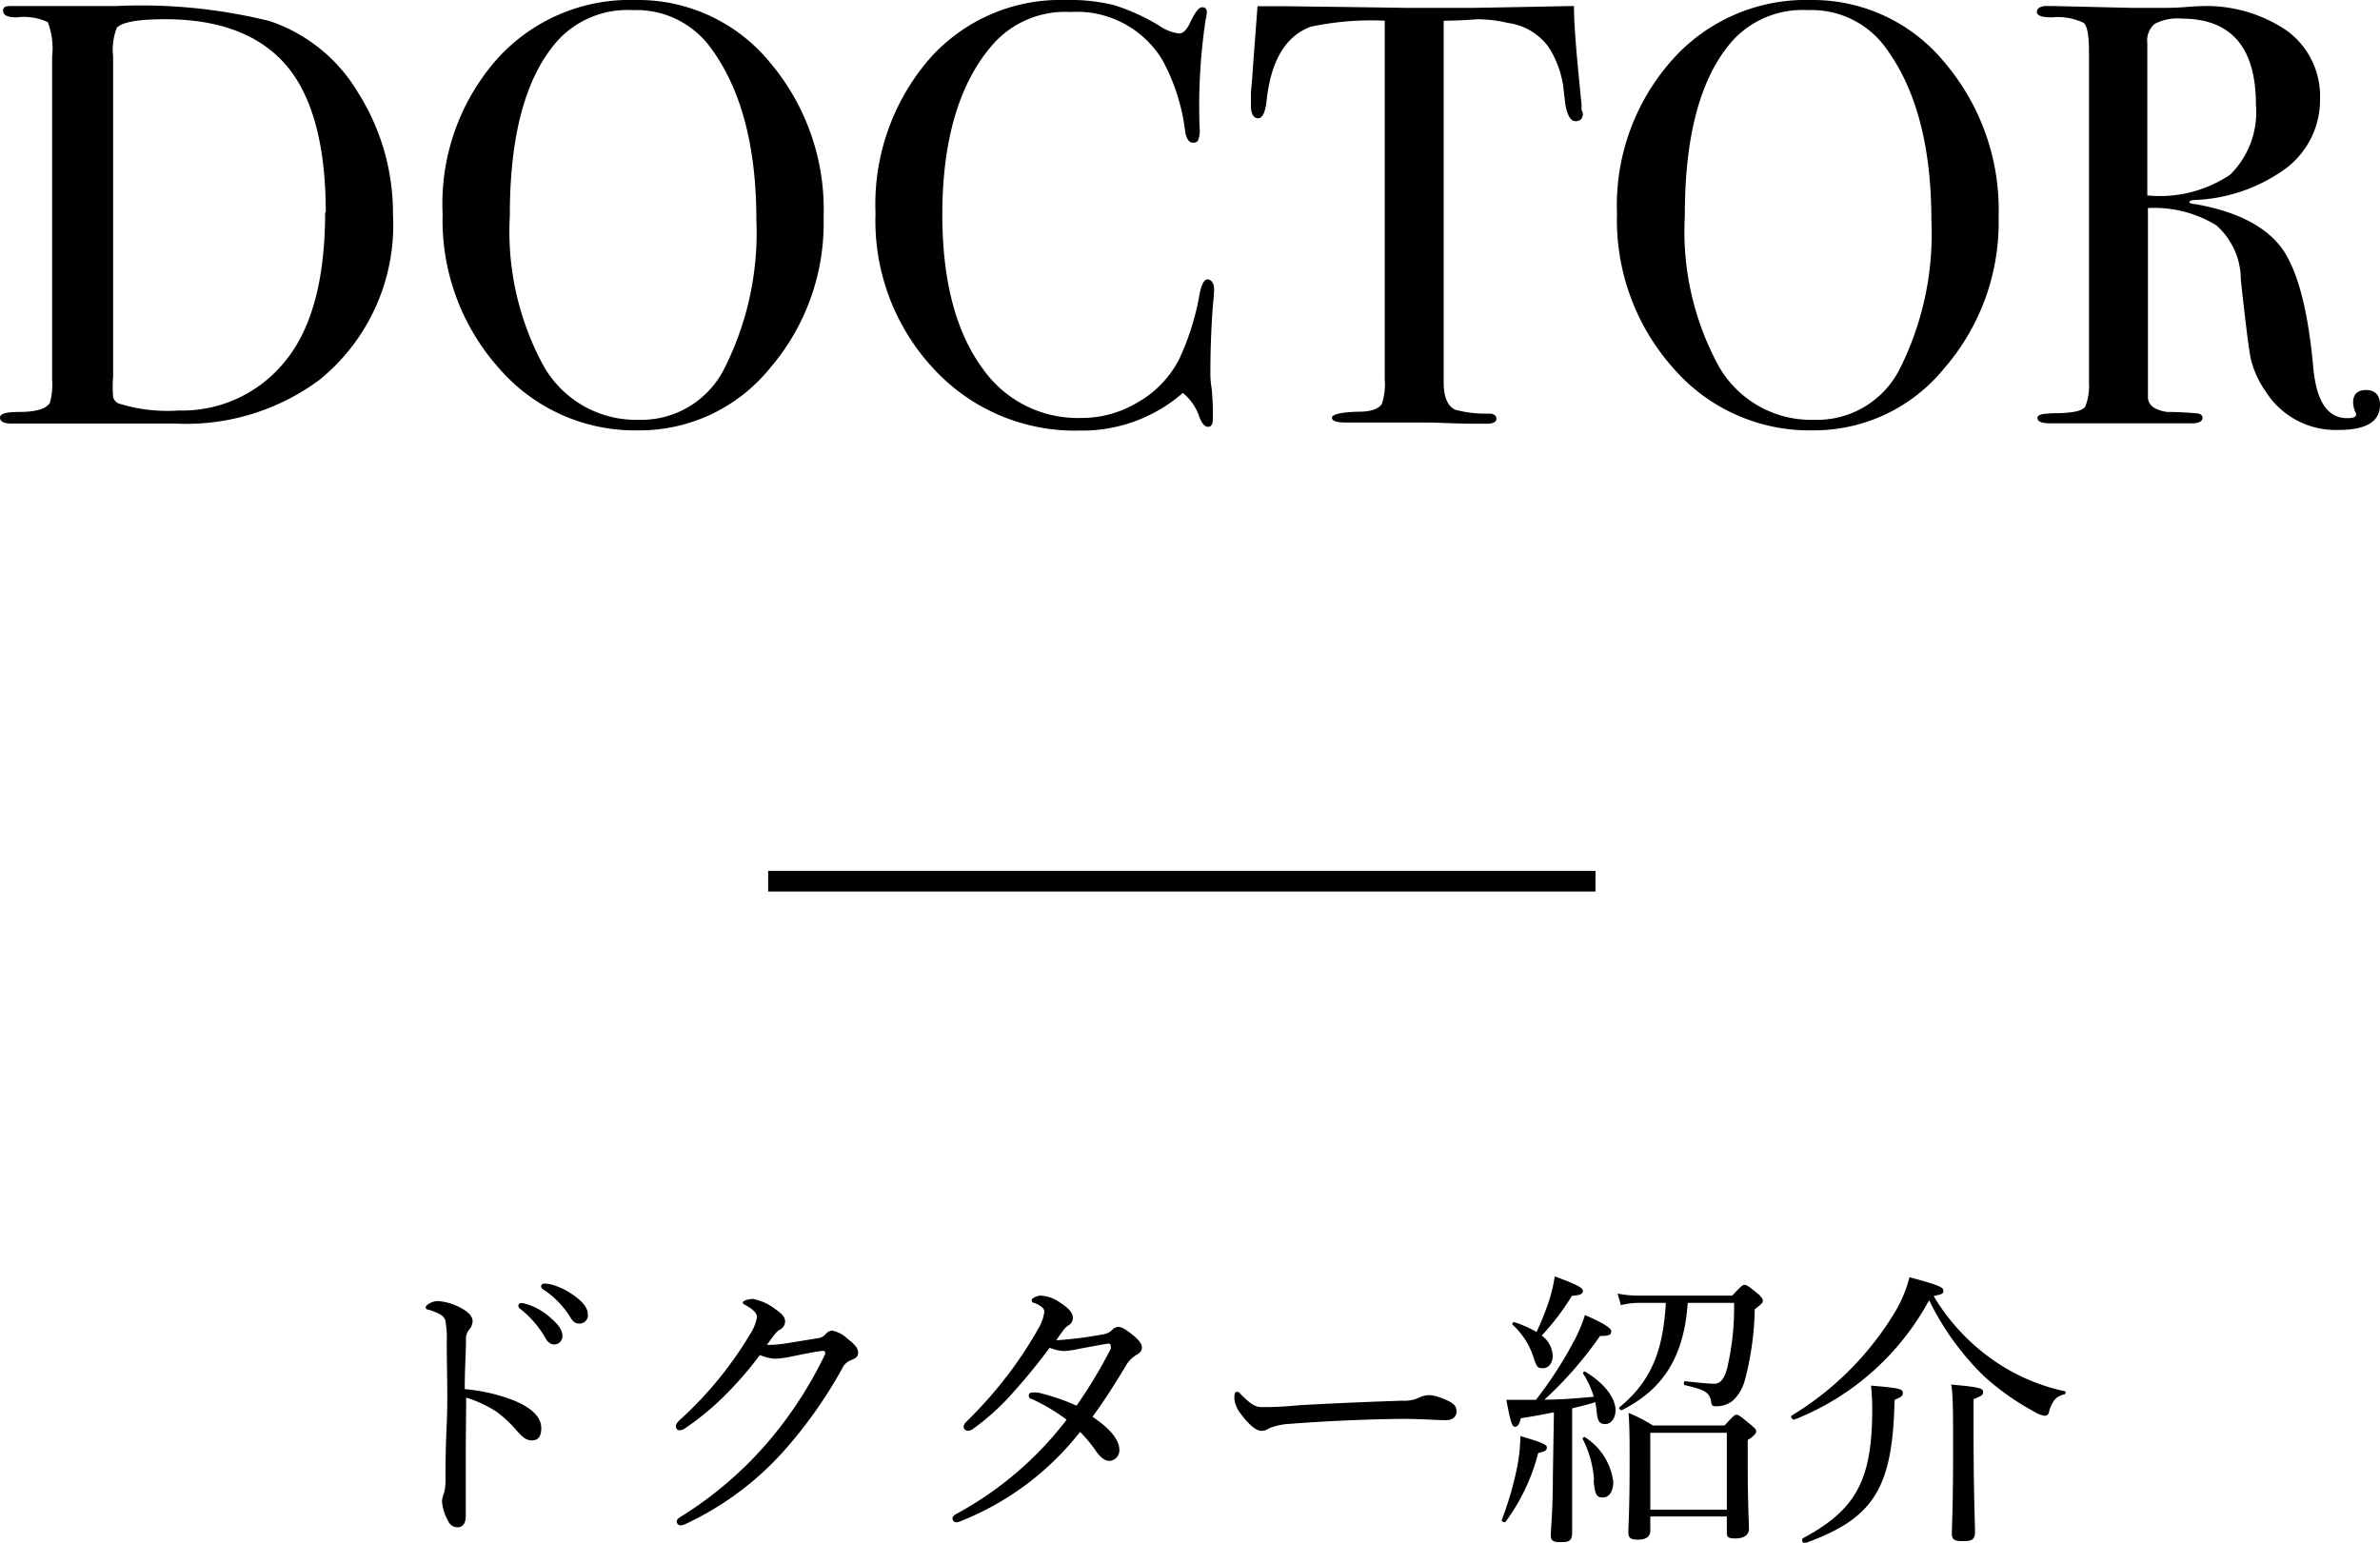
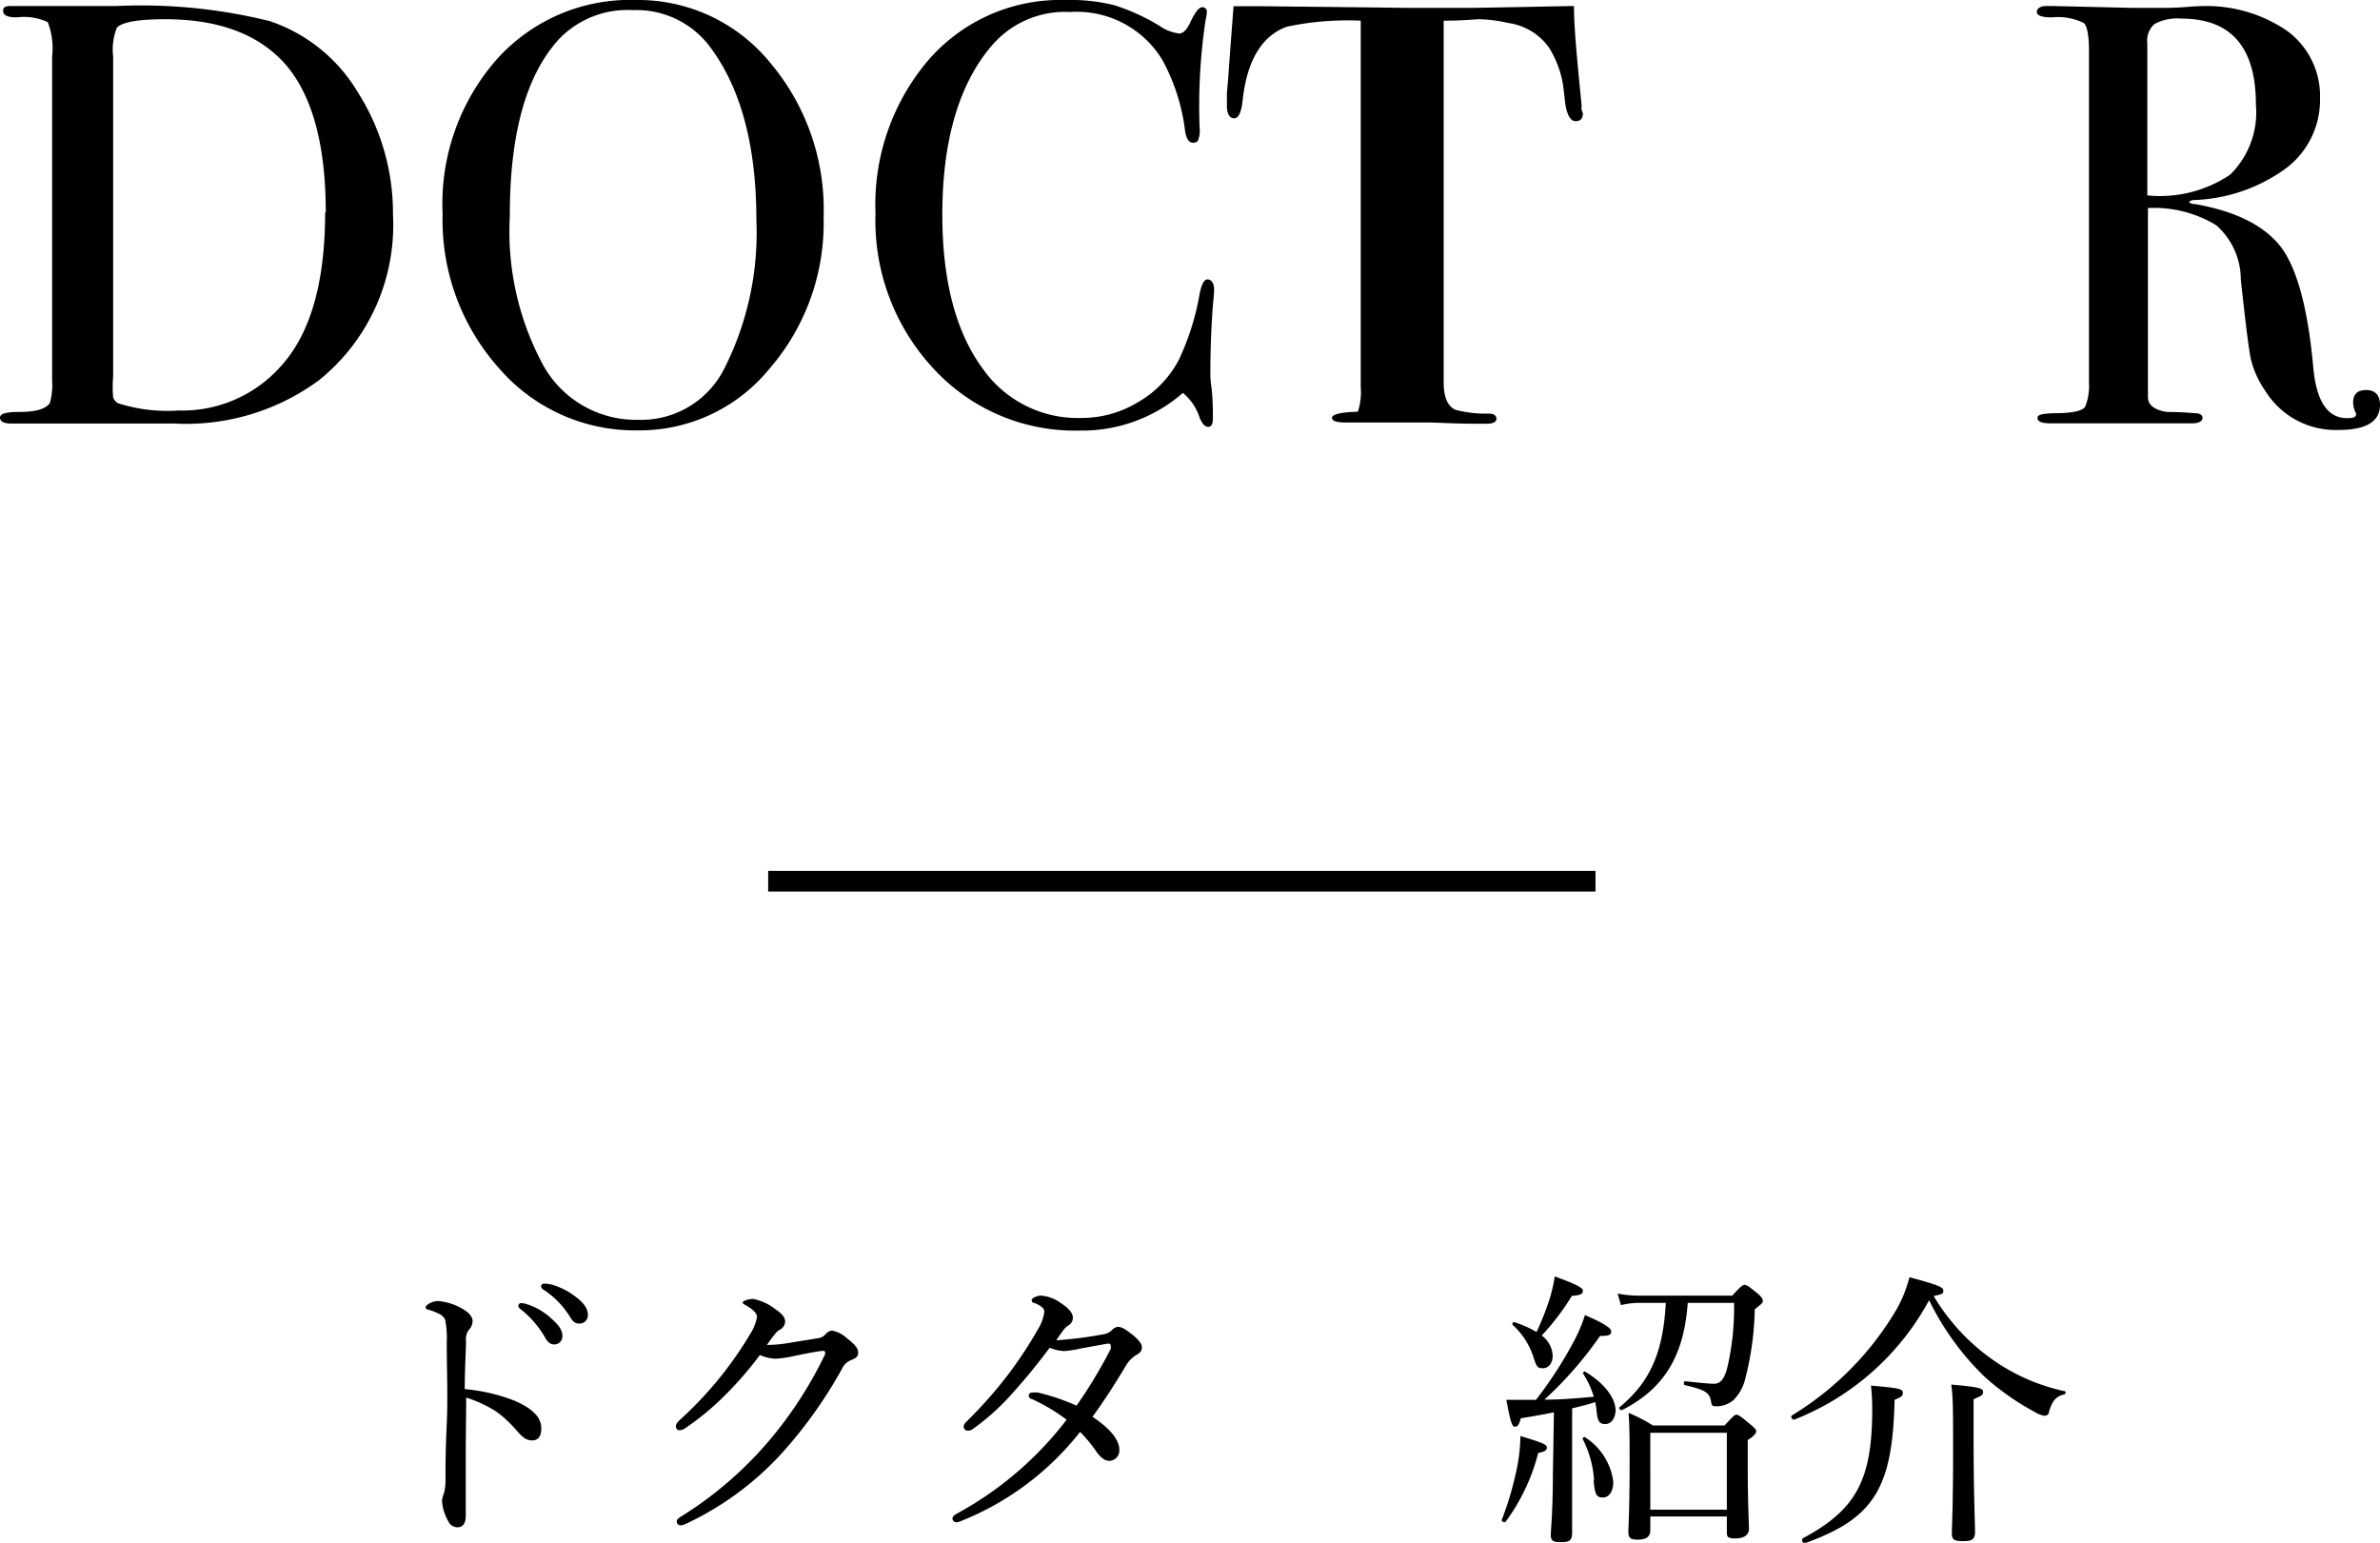
<svg xmlns="http://www.w3.org/2000/svg" viewBox="0 0 115.07 74.6">
  <defs>
    <style>.cls-1{fill:none;stroke:#000;stroke-miterlimit:10;}</style>
  </defs>
  <title>アセット 1</title>
  <g id="レイヤー_2" data-name="レイヤー 2">
    <g id="デザイン">
      <path d="M19,10.38a9.63,9.63,0,0,1-3.57,8,10.83,10.83,0,0,1-7,2.1H.55c-.37,0-.55-.1-.55-.29s.31-.27.93-.27c.79,0,1.28-.14,1.48-.43a3.23,3.23,0,0,0,.11-1.1V2.73a3.51,3.51,0,0,0-.21-1.66A2.75,2.75,0,0,0,.81.84C.37.84.15.74.15.52S.31.29.64.29h5a25.91,25.91,0,0,1,7.4.73,7.89,7.89,0,0,1,4.26,3.44A10.9,10.9,0,0,1,19,10.38Zm-3.25-.11q0-4.83-1.89-7.09C12.58,1.68,10.61.93,8,.93c-1.3,0-2.08.13-2.35.41a2.89,2.89,0,0,0-.18,1.39V18.21a5.78,5.78,0,0,0,0,1,.51.51,0,0,0,.24.29,7.86,7.86,0,0,0,2.93.35,6.37,6.37,0,0,0,5-2.21Q15.72,15.29,15.72,10.27Z" />
      <path d="M39.82,10.5a10.76,10.76,0,0,1-2.6,7.31,8.11,8.11,0,0,1-6.36,3,8.68,8.68,0,0,1-6.73-3,10.75,10.75,0,0,1-2.73-7.47A10.57,10.57,0,0,1,24,2.89,8.64,8.64,0,0,1,30.74,0a8.23,8.23,0,0,1,6.47,3A11,11,0,0,1,39.82,10.5Zm-3.25.14c0-3.54-.73-6.31-2.18-8.29A4.44,4.44,0,0,0,30.59.49,4.58,4.58,0,0,0,27,1.92q-2.36,2.61-2.35,8.52a13.59,13.59,0,0,0,1.64,7.27,5.14,5.14,0,0,0,4.59,2.59A4.49,4.49,0,0,0,35,17.86,14.55,14.55,0,0,0,36.57,10.64Z" />
      <path d="M58.7,14s0,.24-.06.78c-.08,1.09-.12,2.17-.12,3.25,0,.14,0,.38.06.74A11.9,11.9,0,0,1,58.64,20v.26c0,.25-.08.38-.23.38s-.29-.15-.41-.44A2.51,2.51,0,0,0,57.19,19a7.4,7.4,0,0,1-5,1.82,9.28,9.28,0,0,1-7.06-3,10.49,10.49,0,0,1-2.8-7.5,10.76,10.76,0,0,1,2.57-7.43A8.44,8.44,0,0,1,51.5,0a8.88,8.88,0,0,1,2.37.25,9.9,9.9,0,0,1,2.19,1,2.14,2.14,0,0,0,.95.37c.18,0,.34-.15.5-.46.25-.54.45-.81.61-.81a.21.21,0,0,1,.23.23,2,2,0,0,1-.06.38A28,28,0,0,0,58,6.18a1.25,1.25,0,0,1-.09.64.32.32,0,0,1-.23.08c-.19,0-.32-.18-.38-.55A9.61,9.61,0,0,0,56.2,2.9,4.84,4.84,0,0,0,51.74.58,4.66,4.66,0,0,0,48,2.15C46.38,4,45.56,6.77,45.56,10.38c0,3.23.67,5.74,2,7.51a5.6,5.6,0,0,0,4.7,2.32A5.24,5.24,0,0,0,55,19.46,5.07,5.07,0,0,0,57,17.39,12.35,12.35,0,0,0,58,14.21c.09-.46.22-.7.38-.7S58.7,13.66,58.7,14Z" />
-       <path d="M76.53,5.48c0,.25-.12.38-.35.38s-.39-.25-.49-.76l-.12-1a4.88,4.88,0,0,0-.66-1.77,2.89,2.89,0,0,0-2-1.22A6.56,6.56,0,0,0,71.46.93C70.55,1,70,1,69.8,1V18.5c0,.7.19,1.13.55,1.31A5.76,5.76,0,0,0,72,20c.23,0,.35.1.35.25s-.16.24-.47.24l-.4,0c-1.16,0-2-.06-2.47-.06-.64,0-1.24,0-1.8,0s-1.27,0-2.14,0c-.45,0-.67-.07-.67-.23s.41-.27,1.25-.29c.6,0,1-.12,1.16-.38a3,3,0,0,0,.14-1.19V1a14.18,14.18,0,0,0-3.57.29c-1.21.44-1.93,1.63-2.14,3.56-.06.58-.2.87-.41.87s-.35-.2-.35-.61q0-.31,0-.63l.06-.67c.06-.89.15-2.06.26-3.51h1.31L68,.38c.7,0,1.78,0,3.25,0L76.1.29c0,1.08.16,2.69.37,4.81a1,1,0,0,0,0,.22A1.16,1.16,0,0,1,76.53,5.48Z" />
-       <path d="M96.63,10.5A10.76,10.76,0,0,1,94,17.81a8.11,8.11,0,0,1-6.36,3,8.7,8.7,0,0,1-6.73-3,10.75,10.75,0,0,1-2.73-7.47,10.57,10.57,0,0,1,2.63-7.4A8.64,8.64,0,0,1,87.55,0,8.23,8.23,0,0,1,94,3,11,11,0,0,1,96.63,10.5Zm-3.25.14c0-3.54-.73-6.31-2.18-8.29A4.42,4.42,0,0,0,87.41.49a4.58,4.58,0,0,0-3.6,1.43q-2.36,2.61-2.35,8.52a13.59,13.59,0,0,0,1.64,7.27,5.14,5.14,0,0,0,4.6,2.59,4.48,4.48,0,0,0,4.14-2.44A14.55,14.55,0,0,0,93.38,10.64Z" />
+       <path d="M76.53,5.48c0,.25-.12.38-.35.38s-.39-.25-.49-.76l-.12-1a4.88,4.88,0,0,0-.66-1.77,2.89,2.89,0,0,0-2-1.22A6.56,6.56,0,0,0,71.46.93C70.55,1,70,1,69.8,1V18.5c0,.7.19,1.13.55,1.31A5.76,5.76,0,0,0,72,20c.23,0,.35.1.35.25s-.16.24-.47.24l-.4,0c-1.16,0-2-.06-2.47-.06-.64,0-1.24,0-1.8,0s-1.27,0-2.14,0c-.45,0-.67-.07-.67-.23s.41-.27,1.25-.29a3,3,0,0,0,.14-1.19V1a14.18,14.18,0,0,0-3.57.29c-1.21.44-1.93,1.63-2.14,3.56-.06.58-.2.87-.41.87s-.35-.2-.35-.61q0-.31,0-.63l.06-.67c.06-.89.15-2.06.26-3.51h1.31L68,.38c.7,0,1.78,0,3.25,0L76.1.29c0,1.08.16,2.69.37,4.81a1,1,0,0,0,0,.22A1.16,1.16,0,0,1,76.53,5.48Z" />
      <path d="M115.07,19.58c0,.81-.68,1.21-2,1.21a4,4,0,0,1-3.54-1.88,4.62,4.62,0,0,1-.71-1.57c-.1-.5-.26-1.78-.48-3.83a3.5,3.5,0,0,0-1.19-2.62,5.78,5.78,0,0,0-3.3-.83V19.2c0,.38.31.63.93.72.17,0,.62,0,1.33.06.25,0,.38.08.38.23s-.17.26-.5.26H99.15c-.43,0-.64-.08-.64-.26s.28-.21.84-.23c.91,0,1.4-.13,1.48-.35A2.7,2.7,0,0,0,101,18.5v-16c0-.77-.08-1.23-.25-1.39A2.88,2.88,0,0,0,99.21.84c-.49,0-.73-.09-.73-.26s.16-.29.47-.29l.26,0,3.85.09,1.63,0c.77,0,1.31-.08,1.62-.08a6.91,6.91,0,0,1,4.28,1.2,3.91,3.91,0,0,1,1.58,3.27,4.14,4.14,0,0,1-1.62,3.35,8,8,0,0,1-4.41,1.55c-.18,0-.27.05-.29.09s.1.11.29.11q3,.53,4.19,2.14c.76,1.07,1.27,3,1.52,5.83.16,1.59.7,2.38,1.63,2.38.29,0,.43-.05.43-.17a.09.09,0,0,0,0-.06,1.26,1.26,0,0,1-.14-.52c0-.41.21-.61.63-.61S115.07,19.09,115.07,19.58Zm-6-14.53q0-4.15-3.6-4.15a2.32,2.32,0,0,0-1.3.26,1.06,1.06,0,0,0-.35.93V9.45a6.1,6.1,0,0,0,4-1A4.23,4.23,0,0,0,109.07,5.05Z" />
      <path d="M22.52,69.9c0,.81,0,2.49,0,3.39,0,.42-.18.56-.39.56a.48.48,0,0,1-.45-.28,2.28,2.28,0,0,1-.31-1,1.51,1.51,0,0,1,.1-.38,2.58,2.58,0,0,0,.07-.66c0-.76,0-1.36.06-2.68s0-2.64,0-3.93a4.84,4.84,0,0,0-.07-1.08.56.56,0,0,0-.28-.3,3.19,3.19,0,0,0-.53-.21c-.1,0-.14-.07-.14-.12s.07-.11.14-.16a1,1,0,0,1,.43-.14,2.71,2.71,0,0,1,1.14.34c.33.17.56.39.56.64a.68.68,0,0,1-.2.44.77.77,0,0,0-.12.49c0,.53-.06,1.34-.06,2.35a8.78,8.78,0,0,1,2.33.53c1,.41,1.37.87,1.37,1.36s-.23.59-.45.59-.39-.08-.7-.43A5.87,5.87,0,0,0,24,68.26a6,6,0,0,0-1.46-.68Zm2.91-6.85a3.09,3.09,0,0,1,1.22.7c.34.3.54.55.54.84a.39.39,0,0,1-.4.42c-.18,0-.33-.12-.46-.38a4.81,4.81,0,0,0-1.18-1.34.22.22,0,0,1-.09-.14.14.14,0,0,1,.15-.14A1,1,0,0,1,25.43,63.05Zm1.22-.94a3.32,3.32,0,0,1,1.12.55c.34.24.65.56.65.88A.4.4,0,0,1,28,64c-.18,0-.29-.07-.45-.34a4.24,4.24,0,0,0-1.29-1.31.2.2,0,0,1-.1-.14.14.14,0,0,1,.14-.14A1.5,1.5,0,0,1,26.65,62.11Z" />
      <path d="M35.13,67.39a13.08,13.08,0,0,1-2,1.67.52.52,0,0,1-.27.1c-.11,0-.18-.07-.18-.2s.12-.24.32-.42a18.05,18.05,0,0,0,3.28-4.05,2.16,2.16,0,0,0,.32-.81c0-.15-.14-.33-.5-.54-.1-.06-.19-.09-.19-.16s.26-.17.51-.17a2.55,2.55,0,0,1,1.06.49c.34.23.48.4.48.61a.47.47,0,0,1-.28.4c-.14.09-.21.18-.6.72h.18a6.07,6.07,0,0,0,.8-.08l1.54-.25a.58.58,0,0,0,.32-.19.46.46,0,0,1,.32-.17,1.52,1.52,0,0,1,.72.38c.32.25.53.45.53.68s-.14.28-.32.36a.77.77,0,0,0-.45.41,22,22,0,0,1-2.83,4,14.71,14.71,0,0,1-4.74,3.52.68.68,0,0,1-.26.07.19.19,0,0,1-.17-.19c0-.08.06-.14.18-.22a18.21,18.21,0,0,0,4.34-3.75,19.57,19.57,0,0,0,2.65-4.11.26.26,0,0,0,0-.11.07.07,0,0,0-.07-.06c-.21,0-1,.16-1.53.27a4.54,4.54,0,0,1-.82.11,2.09,2.09,0,0,1-.73-.18A17.05,17.05,0,0,1,35.13,67.39Z" />
      <path d="M53.34,64.52a.76.76,0,0,0,.43-.21.43.43,0,0,1,.28-.15c.15,0,.32.08.64.33s.52.47.52.66-.11.28-.29.38a1.53,1.53,0,0,0-.51.55c-.49.82-1,1.62-1.59,2.43,1,.66,1.3,1.21,1.3,1.6a.51.51,0,0,1-.46.53c-.21,0-.37-.09-.62-.4a6.56,6.56,0,0,0-.82-1,13.8,13.8,0,0,1-5.76,4.31.68.68,0,0,1-.21.06.19.19,0,0,1-.2-.17c0-.09.06-.16.18-.23a16.76,16.76,0,0,0,5.34-4.56,9,9,0,0,0-1.68-1c-.1,0-.15-.11-.15-.16a.14.14,0,0,1,.14-.15,1.39,1.39,0,0,1,.32,0,10.62,10.62,0,0,1,1.85.63,23.43,23.43,0,0,0,1.65-2.74.45.45,0,0,0,0-.17s0-.09-.1-.09-.86.15-1.37.24a5.07,5.07,0,0,1-.77.12,2.09,2.09,0,0,1-.71-.16c-.52.7-1.14,1.47-1.73,2.12a11.36,11.36,0,0,1-2,1.82.4.4,0,0,1-.21.07.2.2,0,0,1-.22-.18.35.35,0,0,1,.11-.23,21.23,21.23,0,0,0,2-2.25,19.86,19.86,0,0,0,1.47-2.22,2.18,2.18,0,0,0,.32-.85.28.28,0,0,0-.11-.24A1.32,1.32,0,0,0,50,63c-.09,0-.12-.07-.12-.14s.22-.21.46-.21a1.81,1.81,0,0,1,.92.34c.44.28.61.52.61.71a.41.41,0,0,1-.2.38,1,1,0,0,0-.28.27c-.1.14-.21.29-.32.46A19.43,19.43,0,0,0,53.34,64.52Z" />
-       <path d="M61,69.19c-.28,0-.62-.31-1-.81a1.47,1.47,0,0,1-.32-.73c0-.19,0-.35.12-.35s.13.07.23.16c.49.48.68.58,1,.58s.83,0,1.78-.09c1.91-.11,3.8-.18,5-.22a1.66,1.66,0,0,0,.85-.17,1.19,1.19,0,0,1,.44-.1,1.94,1.94,0,0,1,.57.13c.66.25.75.41.75.66s-.19.42-.49.42c-.54,0-1.29-.06-2-.06-1.25,0-3.73.09-5.56.24a3,3,0,0,0-1,.21A.73.73,0,0,1,61,69.19Z" />
      <path d="M72.61,73.49A15.84,15.84,0,0,0,73.34,71a8.33,8.33,0,0,0,.17-1.56c1,.3,1.28.4,1.28.55s-.11.2-.42.27a9.6,9.6,0,0,1-1.58,3.33C72.74,73.64,72.58,73.57,72.61,73.49Zm2.52-5.2c-.42.09-.92.18-1.6.29-.09.33-.16.41-.29.41s-.21-.22-.41-1.3l.65,0c.29,0,.54,0,.78,0a19.56,19.56,0,0,0,1.85-2.86,7.24,7.24,0,0,0,.52-1.24c.77.33,1.27.61,1.27.78s-.08.23-.54.23a18.23,18.23,0,0,1-2.69,3.08c.8,0,1.6-.07,2.39-.14a4.49,4.49,0,0,0-.53-1.14s.06-.11.1-.08c1,.6,1.48,1.32,1.48,1.88,0,.33-.19.66-.5.66s-.38-.17-.43-.76l-.05-.3c-.37.12-.74.21-1.12.3v2.67c0,1.53,0,2.93,0,3.35s-.19.45-.58.45-.45-.11-.45-.36.1-1.18.1-2.88Zm-.06-2.73c0,.34-.19.6-.47.6s-.31-.07-.48-.6a3.59,3.59,0,0,0-1-1.51s0-.13.08-.12a5.07,5.07,0,0,1,1.09.48,14.51,14.51,0,0,0,.59-1.47,7.26,7.26,0,0,0,.29-1.22c.92.34,1.36.53,1.36.69s-.11.22-.53.25a11.85,11.85,0,0,1-1.46,1.92A1.27,1.27,0,0,1,75.07,65.56Zm2,6a5.07,5.07,0,0,0-.56-2s.07-.1.11-.07A3,3,0,0,1,78,71.65c0,.45-.19.76-.5.76S77.11,72.28,77.05,71.58ZM81.6,63c-.18,2.58-1.16,4.17-3.19,5.19-.06,0-.17-.09-.11-.14,1.49-1.23,2.11-2.66,2.24-5.05H79.3a3.64,3.64,0,0,0-.93.11l-.16-.56a5.23,5.23,0,0,0,1.08.1h4.46c.43-.46.5-.52.6-.52s.19.06.63.42c.21.18.25.27.25.36s-.06.14-.39.4a14.44,14.44,0,0,1-.46,3.36,2.13,2.13,0,0,1-.59,1.05A1.27,1.27,0,0,1,83,68c-.18,0-.24,0-.27-.22-.07-.43-.26-.57-1.26-.8-.08,0-.07-.21,0-.19.75.08,1.17.12,1.41.12s.47-.14.63-.77A12.83,12.83,0,0,0,83.84,63Zm-1.81,11c0,.31-.21.45-.61.45s-.45-.13-.45-.39.06-1.07.06-3.32c0-1.14,0-1.7-.05-2.42a7.79,7.79,0,0,1,1.18.61h3.46c.42-.46.49-.52.58-.52s.18.06.65.45c.24.2.3.27.3.35s-.09.23-.41.42v1.09c0,2,.06,2.93.06,3.21s-.23.46-.65.46-.42-.09-.42-.36v-.7h-3.7Zm3.7-4.72h-3.7V73h3.7Z" />
      <path d="M86.74,68.65c-.09,0-.19-.15-.1-.21a14.74,14.74,0,0,0,5.07-5.15,6.33,6.33,0,0,0,.61-1.53c1.38.37,1.64.48,1.64.65s-.09.17-.47.26a10.05,10.05,0,0,0,3,3.18,9.51,9.51,0,0,0,3.33,1.42c.07,0,.06.14,0,.15-.38.09-.58.27-.75.83,0,.14-.12.21-.22.21a1.33,1.33,0,0,1-.5-.2,12.34,12.34,0,0,1-2.4-1.69,13.15,13.15,0,0,1-2.68-3.7A12.67,12.67,0,0,1,86.74,68.65Zm.43,5.73c2.56-1.37,3.35-2.8,3.35-6.24A10.68,10.68,0,0,0,90.46,67c1.28.11,1.54.15,1.54.34s-.1.21-.4.35c-.09,4.28-1,5.74-4.36,6.94C87.14,74.62,87.09,74.43,87.17,74.38Zm8.25-5c0,2.86.07,4.26.07,4.69s-.22.45-.63.45-.49-.11-.49-.38.06-1.37.06-4c0-1.81,0-2.62-.09-3.19,1.35.12,1.54.18,1.54.35s-.08.19-.46.36Z" />
      <line class="cls-1" x1="37.14" y1="42.61" x2="77.14" y2="42.61" />
    </g>
  </g>
</svg>